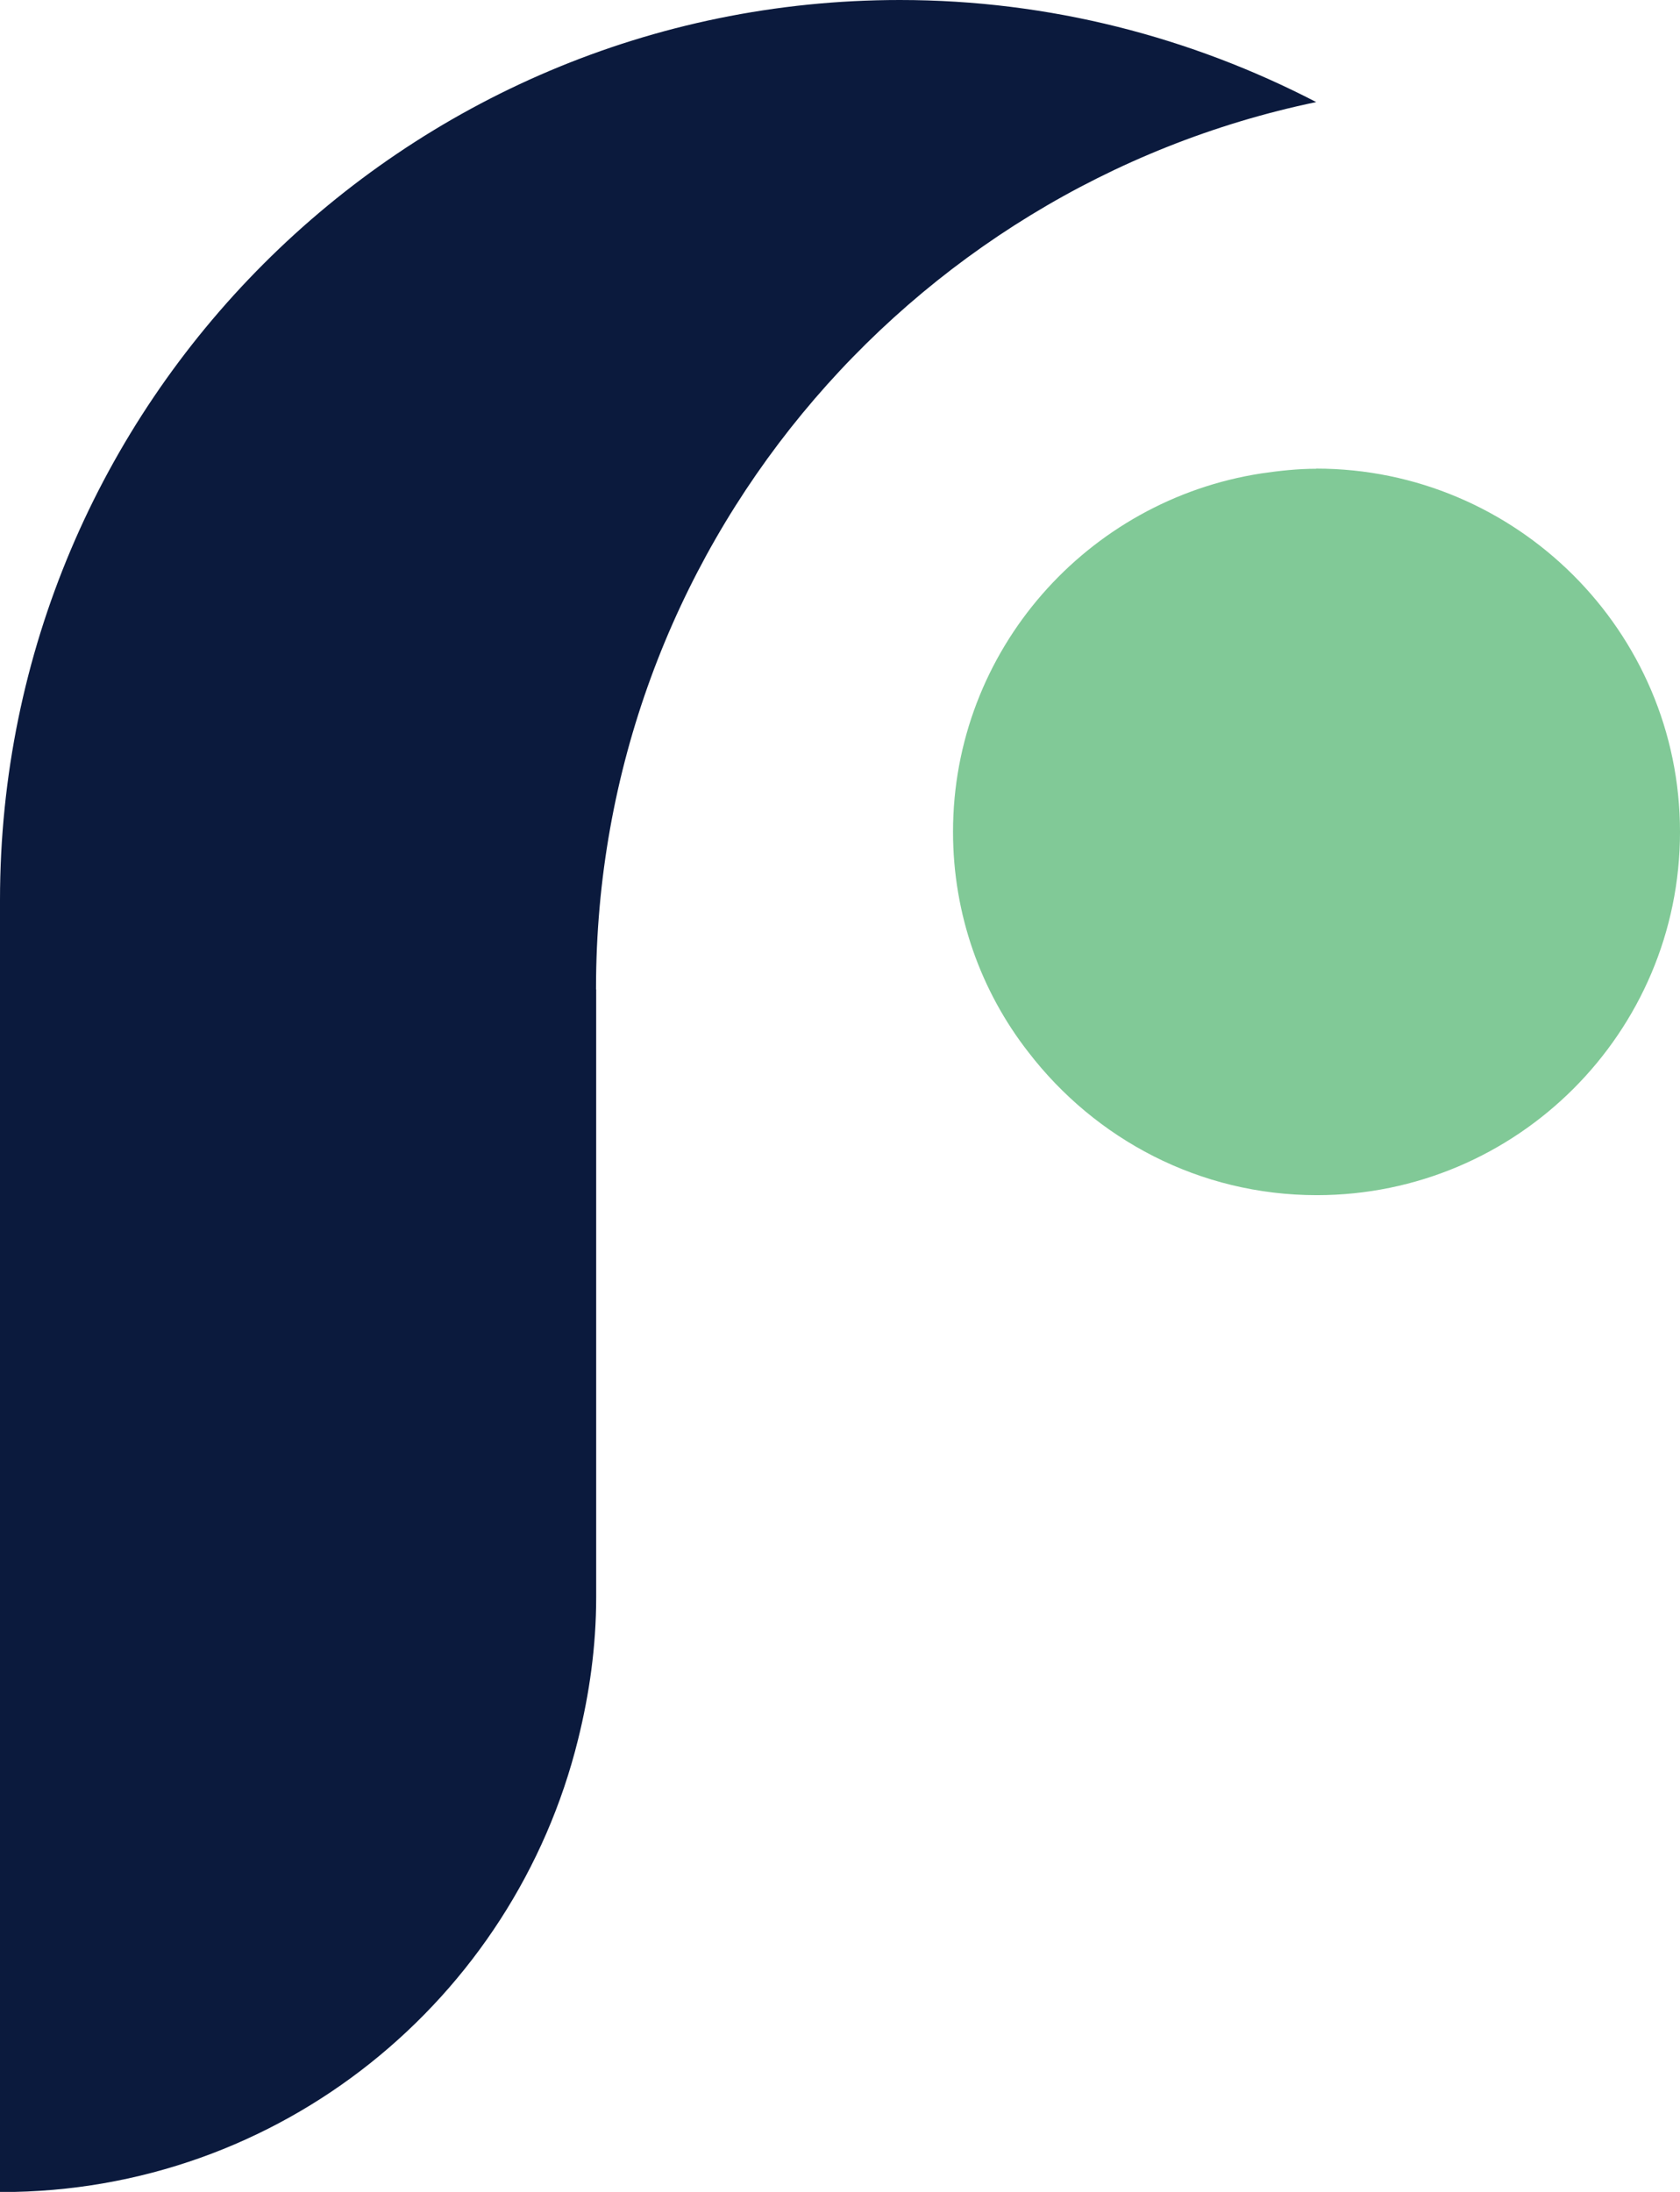
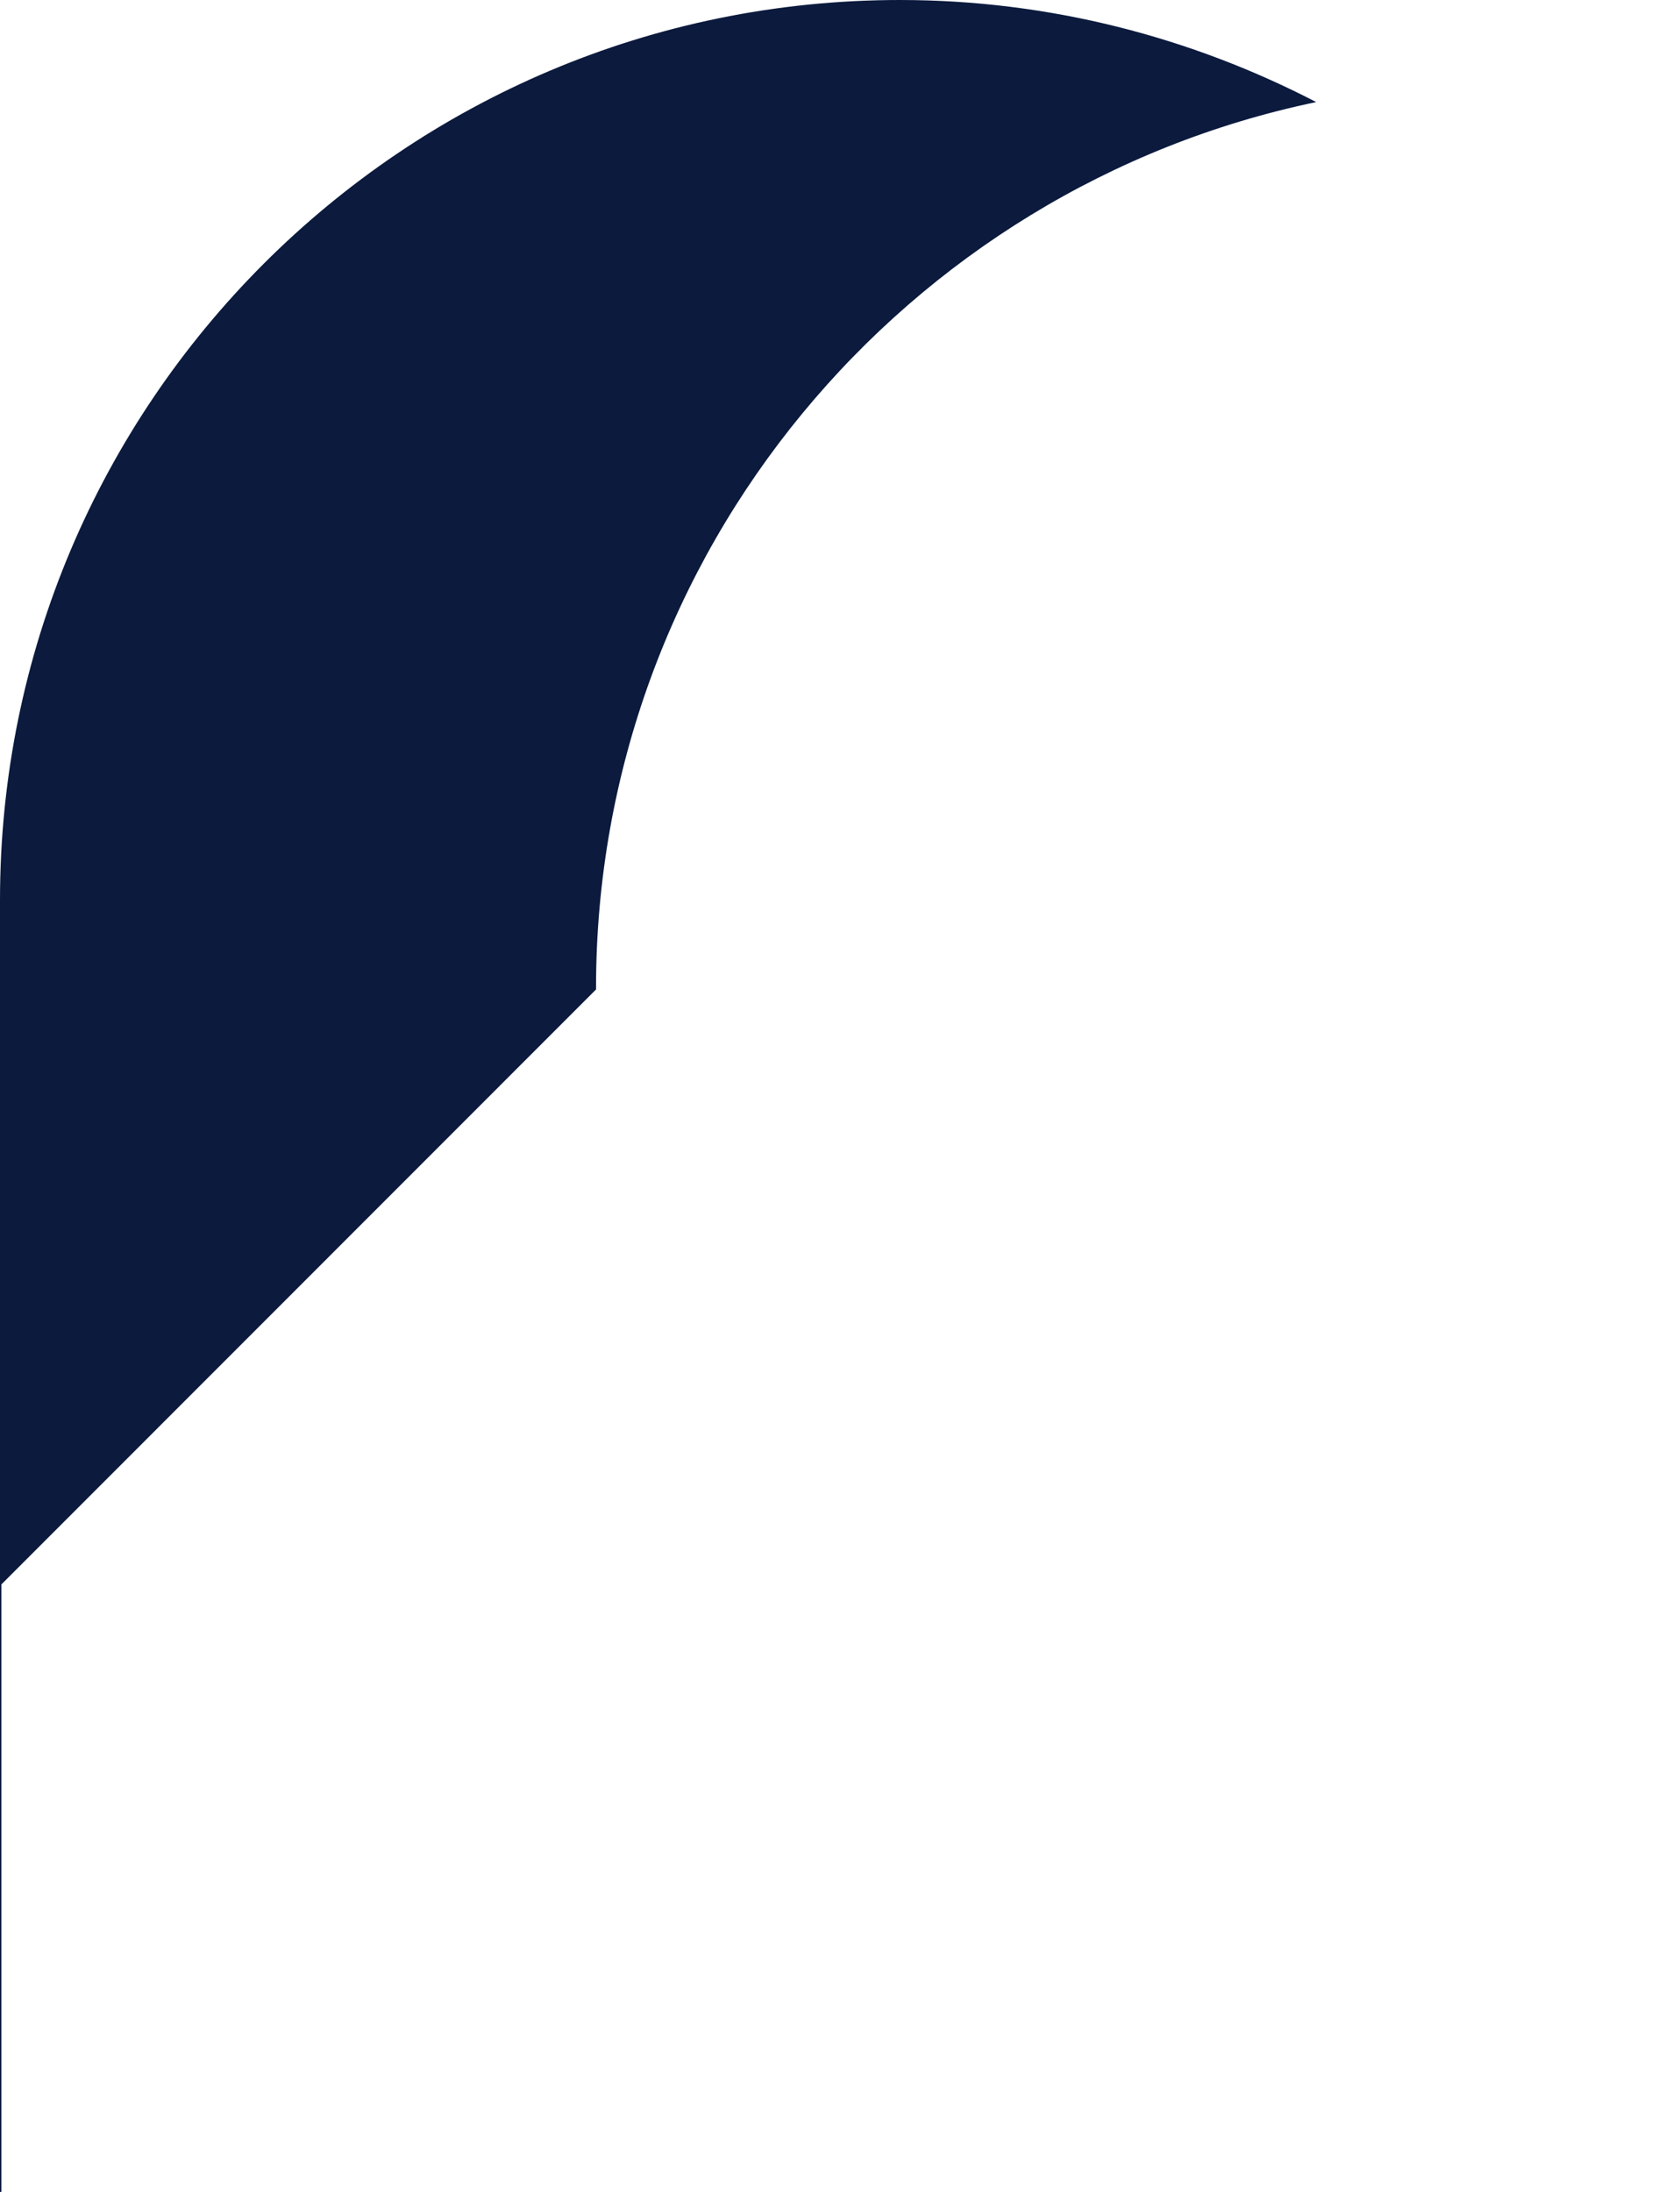
<svg xmlns="http://www.w3.org/2000/svg" id="Personec_F_oss" data-name="Personec F oss" viewBox="0 0 108.66 141.73">
  <defs>
    <style>
      .cls-1 {
        fill: #0b1a3d;
      }

      .cls-2 {
        fill: #81c997;
      }
    </style>
  </defs>
-   <path class="cls-1" d="M38.55,63.98v-.09c0-28.19,20.03-51.76,46.58-57.29C77.06,2.42,67.91,0,58.2,0,26.08,0,0,26.08,0,58.2v83.54h.09c18.05,0,33.16-12.48,37.3-29.27.73-2.94,1.17-6,1.17-9.2v-39.29" />
-   <path class="cls-2" d="M85.13,30.31c-1.21,0-2.37.13-3.54.3-11.27,1.73-19.95,11.44-19.95,23.18,0,5.35,1.81,10.32,4.88,14.25,4.32,5.61,11.05,9.24,18.65,9.24,12.95,0,23.49-10.53,23.49-23.49s-10.58-23.49-23.53-23.49Z" />
+   <path class="cls-1" d="M38.55,63.98v-.09c0-28.19,20.03-51.76,46.58-57.29C77.06,2.42,67.91,0,58.2,0,26.08,0,0,26.08,0,58.2v83.54h.09v-39.29" />
</svg>